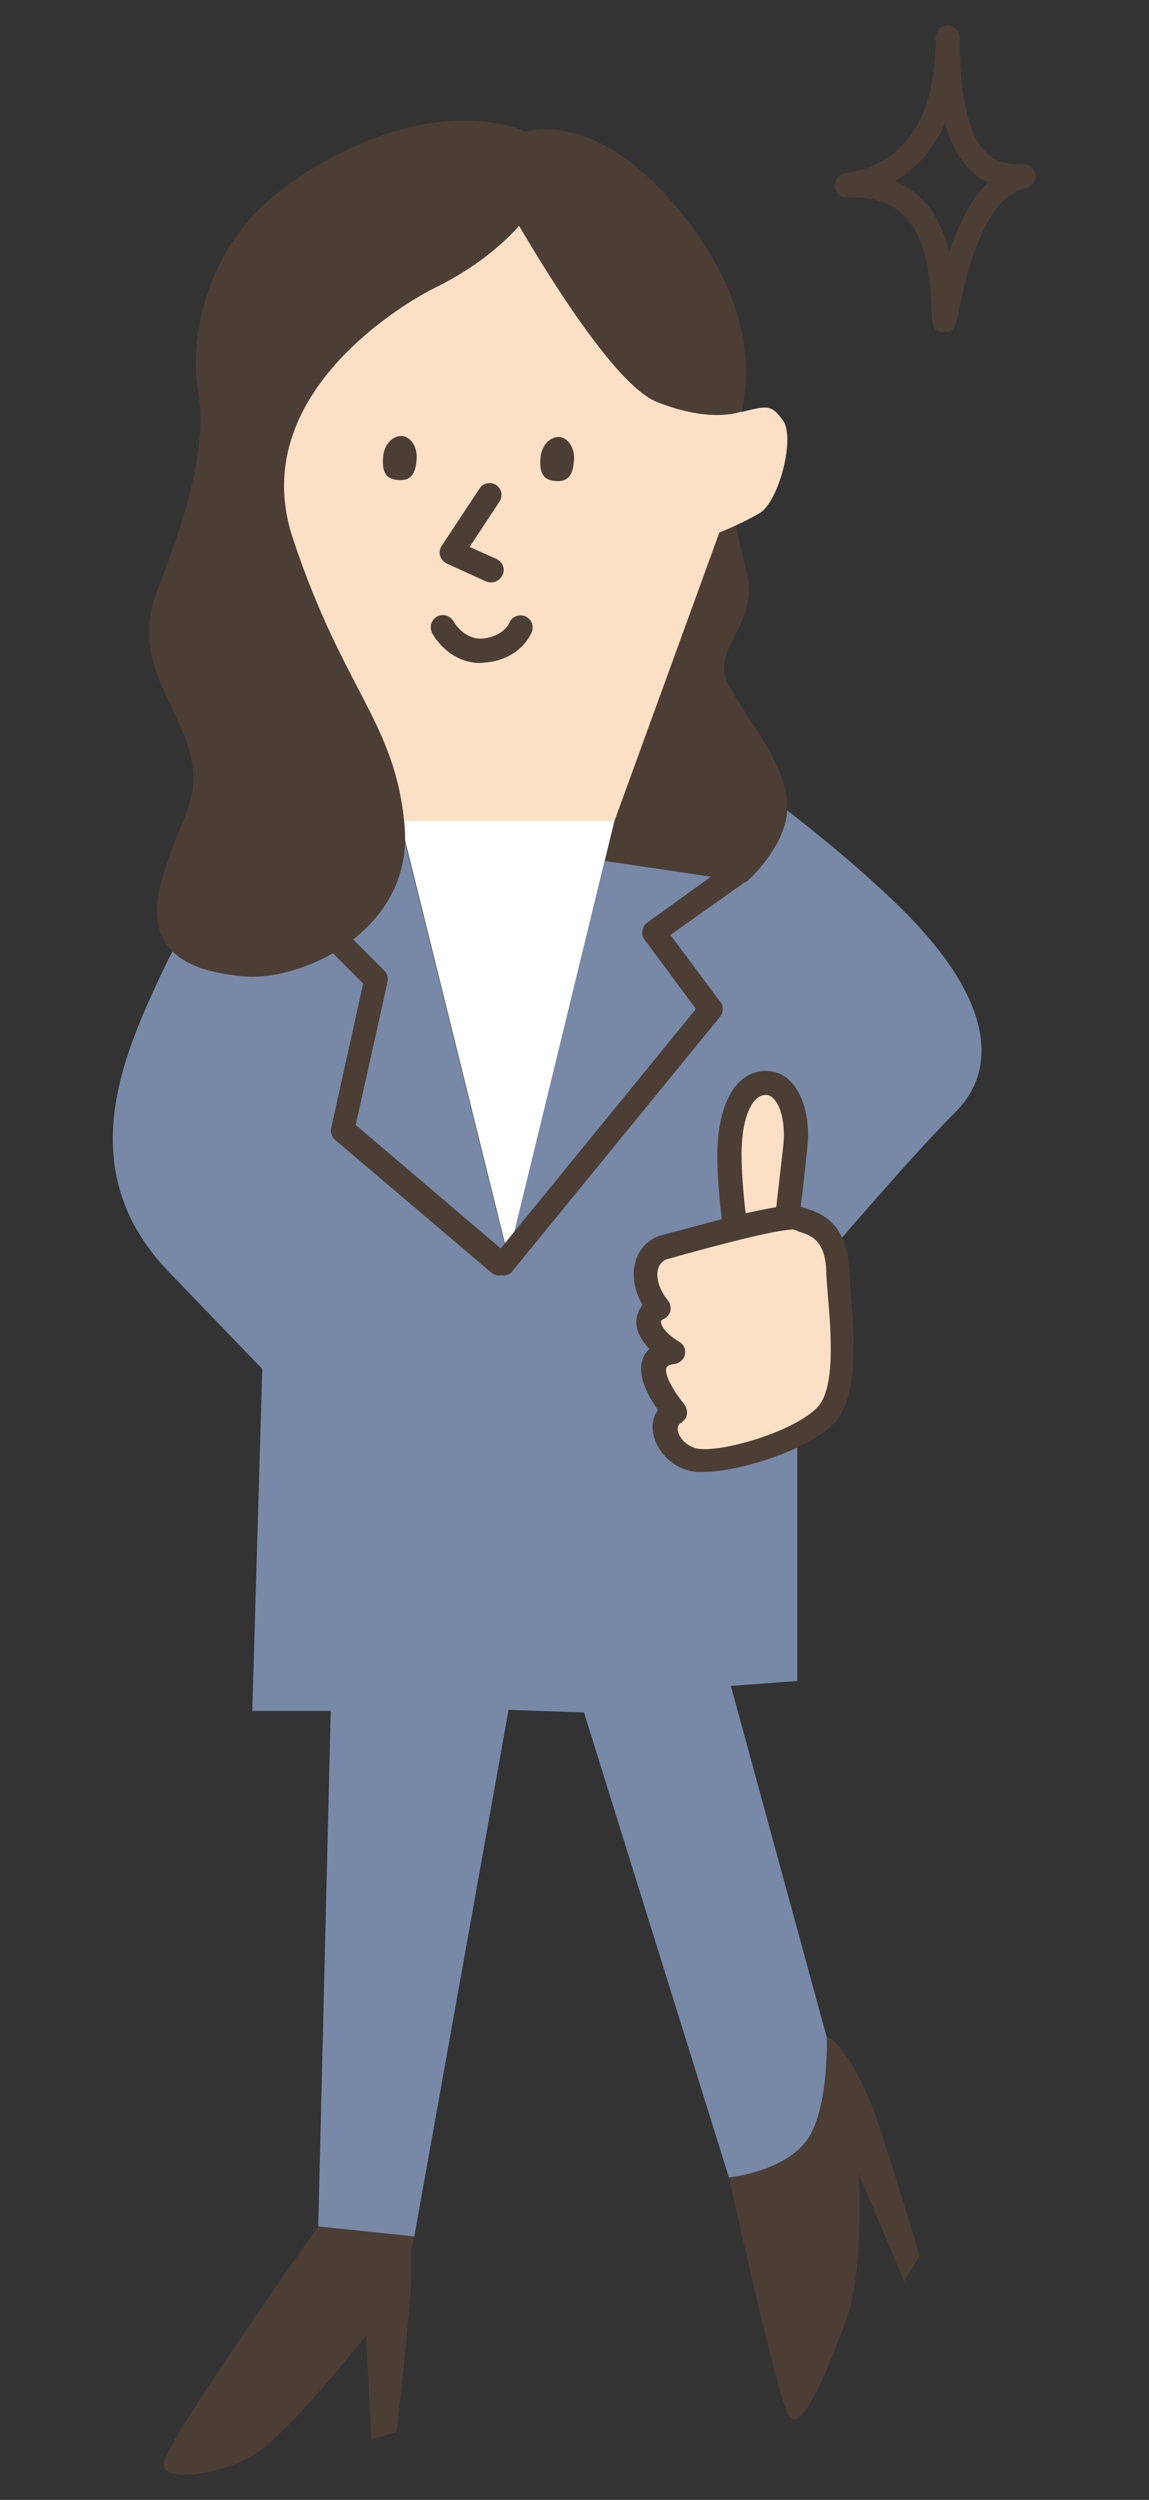
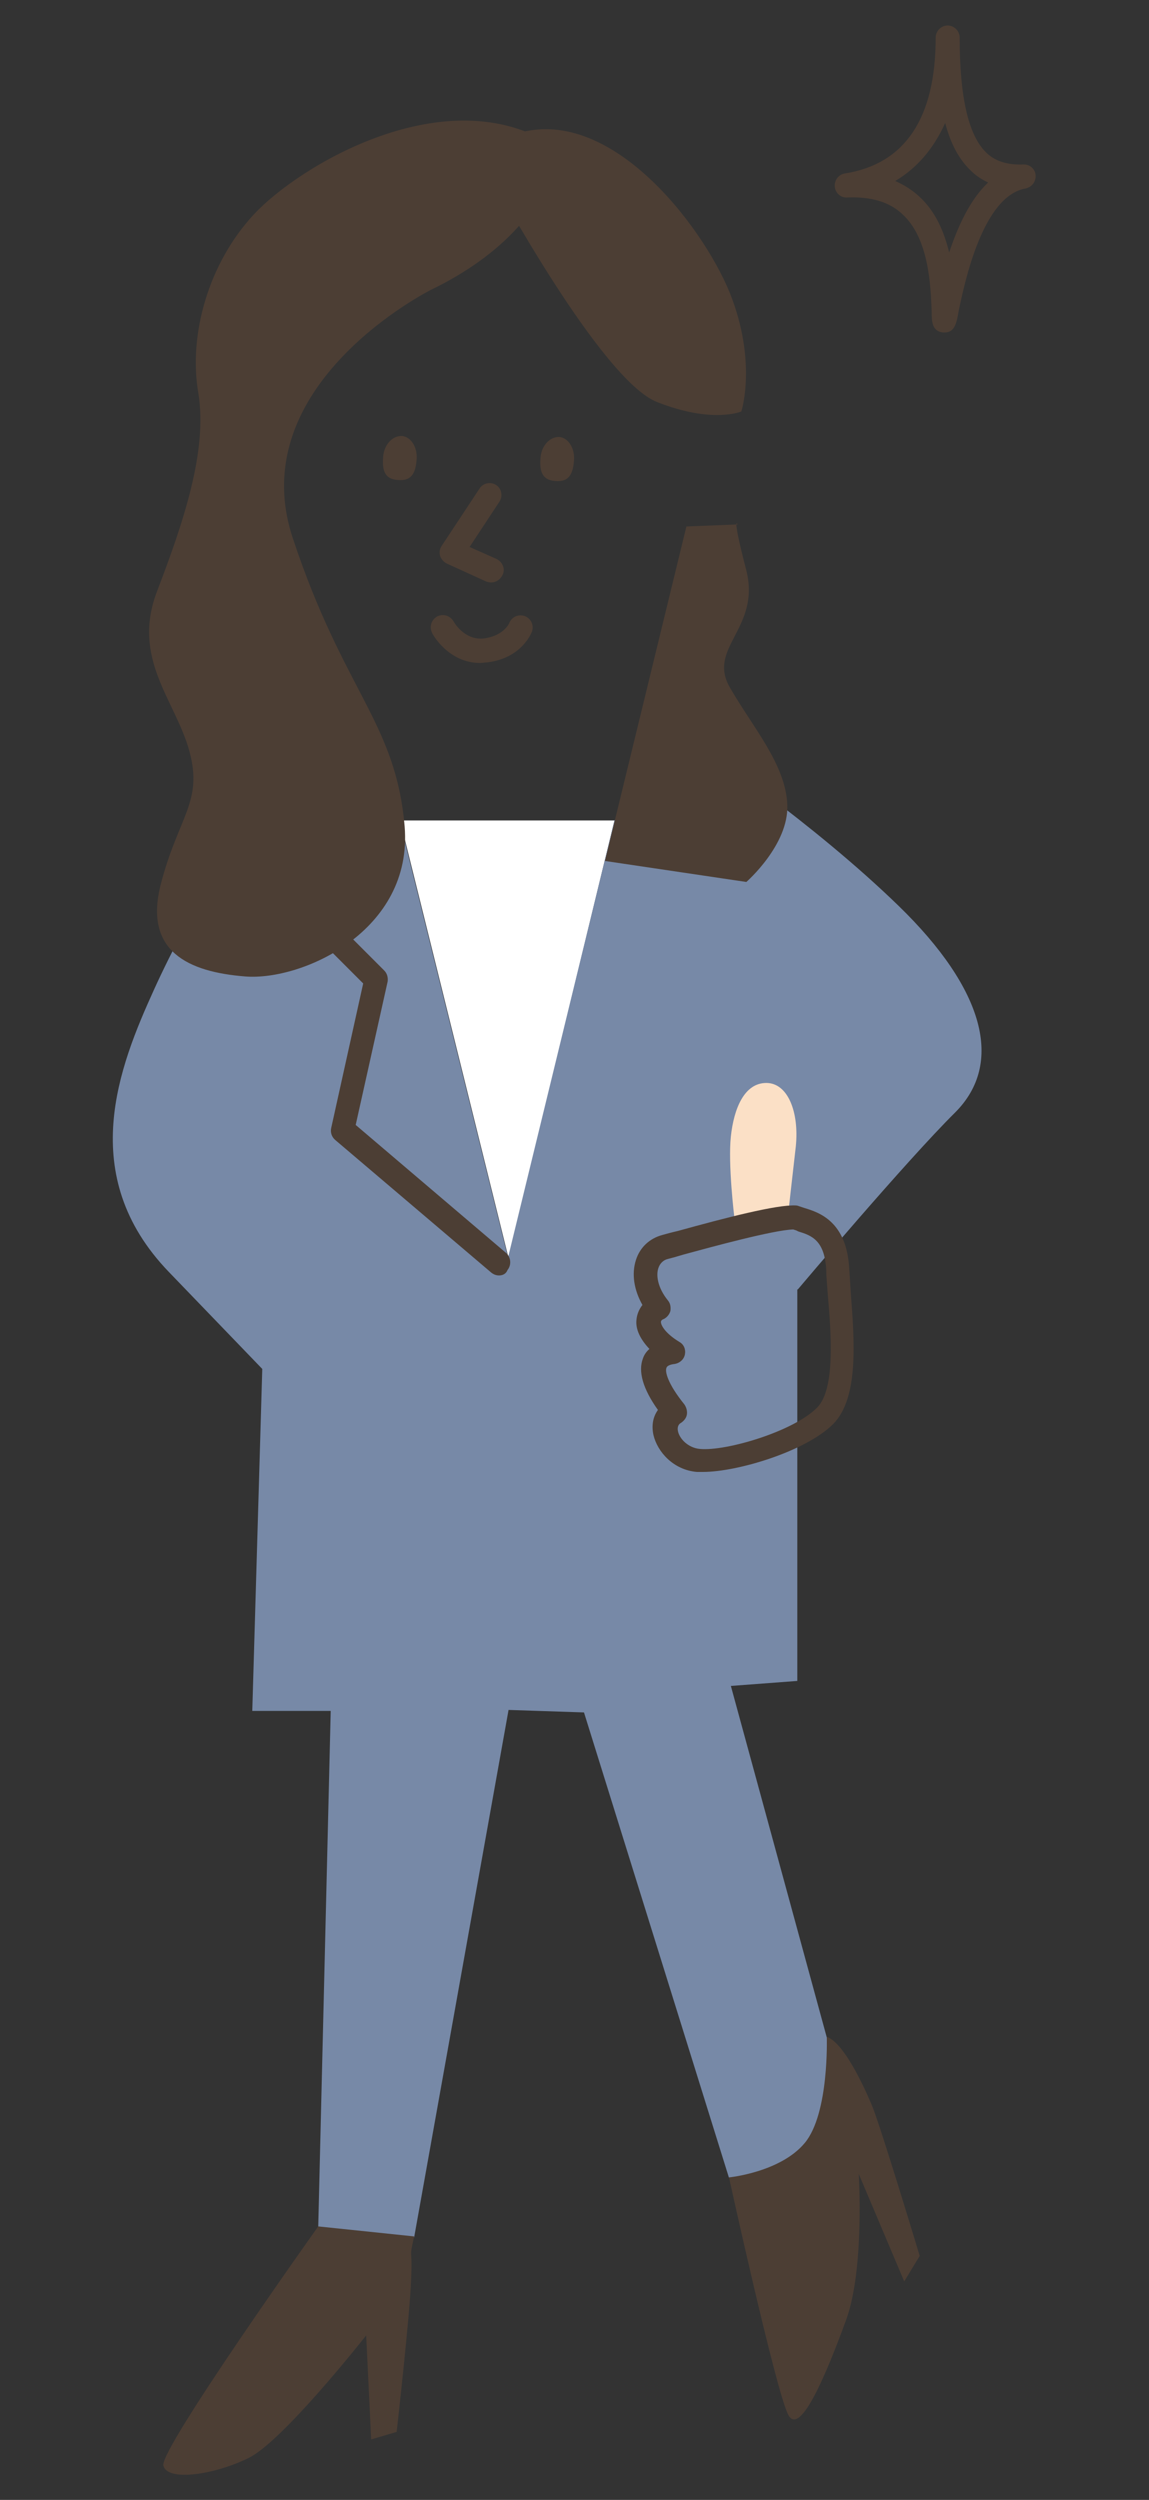
<svg xmlns="http://www.w3.org/2000/svg" version="1.1" id="レイヤー_1" x="0px" y="0px" viewBox="0 0 230 500" style="enable-background:new 0 0 230 500;" xml:space="preserve">
  <rect x="0" y="0" width="230" height="500" fill="#333333" stroke="none" />
  <style type="text/css">
	.st0{fill:#4C3E34;}
	.st1{fill:#FFFFFF;}
	.st2{fill:#7789A7;}
	.st3{fill:#FBE0C6;}
</style>
  <g>
    <path class="st0" d="M184.1,451.2c0,0-7.9-26.2-9.6-30.2c-1.7-4-5.5-12.2-8.9-13.6l-19.7,28c0,0,9.5,43.2,11.9,47.6   c2.4,4.5,7.8-8.7,11.5-18.8c3.8-10.1,2.6-29.4,2.6-29.4l9.1,21.5L184.1,451.2z" />
    <polygon class="st1" points="80.1,164.1 123,164.1 101.8,251.6  " />
    <path class="st2" d="M159.7,257.9c0,0,21.6-25.6,31.5-35.4c9.8-9.8,5.9-24.6-11.3-41.3c-17.2-16.7-39.3-31.5-39.3-31.5L123,164.1   l-21.3,87.4l-21.7-87.4L53.4,156c0,0-15.7,26.7-22.6,42c-6.9,15.2-15.7,37,3,56.4c18.7,19.4,18.7,19.4,18.7,19.4l-2,68.4h15.7   l-2.5,103.3l19.2,2L101.8,342l15.1,0.5l29,93c0,0,10.3-1,15.2-6.9c4.9-5.9,4.4-21.1,4.4-21.1l-19.2-70.3l13.3-1V257.9z" />
    <g>
      <path class="st0" d="M146.1,137.5c-4.6-8,6.2-11.8,3.3-23.4c-1.7-6.5-2-8.6-2-9.2l-10,0.4l-16.3,66.9l28.3,4.2    c0,0,8.5-7.4,8.2-15.4C157.3,152.9,150.7,145.5,146.1,137.5z" />
      <path class="st0" d="M147.4,104.9l0.3,0C147.6,104.9,147.4,104.4,147.4,104.9z" />
    </g>
-     <path class="st3" d="M80.1,164.1l-22.6-55.3c0,0-8.2-6.6-11.2-9c-3-2.4-5.3-11.2-4-15.9c1.3-4.7,6.1-4.8,9.2-1.5   c3.1,3.3,2.6,3,2.6,3S46.9,60,69.3,44.3C91.8,28.7,103.6,33,118.1,38c14.5,5,30.7,36.9,30.3,44.4c4.9-1.1,5.9-1.8,8.4,1.8   c2.4,3.7-1,16.2-4.7,18.4c-3.7,2.2-8.1,3.9-8.1,3.9l-21,57.7H80.1z" />
    <g>
-       <path class="st3" d="M167.6,253.8c-0.5-8.9-5.7-9.3-8.4-10.3c-4.6-0.2-21.6,4.8-26.1,5.9c-4.4,1.1-5.4,7-1.3,12.1    c-3.4,1.6-2.5,5.6,2.8,8.9c-6.4,1-3.8,6.9,0.3,12c-4.1,2.3-1,9.2,4.8,9.7c5.7,0.5,20.2-3.6,25.4-9    C170.4,277.6,168.1,262.6,167.6,253.8z" />
      <path class="st3" d="M157.7,243.5c0,0,0.8-7.3,1.6-14.2c0.7-6.9-1.6-12.7-5.9-12.7c-4.4,0-6.5,5.1-7.1,10.7    c-0.6,5.6,0.7,16.2,0.7,16.2H157.7z" />
    </g>
    <path class="st0" d="M86.4,57.9c0,0-38,18.9-27.8,49.7c10.2,30.8,20.6,36.8,22.4,57.7c1.7,20.9-20.5,30.9-31.9,30   c-11.4-0.9-20.4-5-16.9-18.5c3.5-13.5,8.5-16.4,5.7-26.6c-2.8-10.2-11.7-18.5-6.4-32.1c5.2-13.6,10.1-28,8.2-39.5   C37.7,67,41.7,52.7,50.8,42.9C60,33,89.4,15.5,110.7,29.1C111,40.7,99.7,51.5,86.4,57.9z" />
    <path class="st0" d="M146.1,58.6c-5.6-13.8-25-39.1-44.3-31.3c-19.3,7.8-3.1,8.7-3.1,8.7s21.6,40,32.8,44.4   c11.1,4.4,16.9,1.9,16.9,1.9S151.6,72.4,146.1,58.6z" />
    <path class="st0" d="M140.7,294.4c-0.4,0-0.8,0-1.2,0c-4.7-0.4-7.9-4-8.7-7.4c-0.4-1.9-0.1-3.6,0.9-5c-3-4.2-4-7.7-3-10.3   c0.2-0.6,0.6-1.3,1.3-1.9c-1.8-1.9-2.8-3.9-2.6-5.8c0.1-1.1,0.5-2.1,1.2-3c-1.7-3-2.2-6.2-1.3-9c0.8-2.5,2.7-4.3,5.3-5   c0.7-0.2,1.8-0.5,3.1-0.8c9.4-2.6,19.8-5.3,23.6-5.1c0.3,0,0.5,0.1,0.8,0.2c0.3,0.1,0.6,0.2,0.9,0.3c3,0.9,8.5,2.7,9,12.2   c0.1,1.4,0.2,3,0.3,4.7c0.7,9.4,1.7,21-3.5,26.3C161.3,290.3,147.6,294.4,140.7,294.4z M158.8,245.9c-3.9,0.1-16.4,3.5-21.9,5   c-1.3,0.4-2.4,0.7-3.2,0.9c-0.9,0.2-1.6,0.9-1.9,1.8c-0.5,1.4-0.2,3.9,1.9,6.5c0.5,0.6,0.6,1.3,0.5,2.1c-0.2,0.7-0.7,1.3-1.3,1.6   c-0.3,0.1-0.6,0.3-0.6,0.6c0,0.7,0.9,2.3,3.7,4c0.9,0.5,1.3,1.5,1.1,2.5c-0.2,1-1,1.7-2,1.9c-1,0.1-1.6,0.4-1.7,0.8   c-0.3,0.7,0.2,3.1,3.6,7.3c0.4,0.6,0.6,1.3,0.5,2c-0.1,0.7-0.6,1.3-1.2,1.7c-0.2,0.1-0.8,0.5-0.6,1.6c0.3,1.6,2.1,3.4,4.4,3.6   c5.2,0.5,18.8-3.5,23.5-8.3c3.6-3.7,2.8-14.6,2.1-22.6c-0.1-1.7-0.3-3.3-0.3-4.8c-0.3-6.1-3-7-5.6-7.8   C159.3,246,159,246,158.8,245.9z" />
-     <path class="st0" d="M146.9,245.9c-1.2,0-2.2-0.9-2.4-2.1c-0.1-0.4-1.4-10.9-0.7-16.8c0.9-8,4.4-12.8,9.5-12.8c2,0,3.9,0.8,5.3,2.5   c2.4,2.7,3.6,7.6,3,12.9c-0.7,6.9-1.6,14.2-1.6,14.2c-0.2,1.3-1.4,2.3-2.7,2.1c-1.3-0.2-2.3-1.4-2.1-2.7c0,0,0.8-7.3,1.6-14.1   c0.4-3.9-0.3-7.5-1.8-9.2c-0.7-0.8-1.3-0.9-1.7-0.9c-2.8,0-4.3,4.4-4.7,8.5c-0.6,5.3,0.7,15.5,0.7,15.6c0.2,1.3-0.8,2.5-2.1,2.7   C147.2,245.9,147,245.9,146.9,245.9z" />
    <path class="st0" d="M189.1,66.5c-0.1,0-0.2,0-0.3,0c-2.3-0.2-2.3-2.4-2.3-4.1c-0.2-5.1-0.5-14.6-5.8-19.5   c-2.6-2.5-6.3-3.6-11.1-3.4c-1.3,0.1-2.4-0.9-2.5-2.2c-0.1-1.3,0.8-2.4,2-2.6c12.1-1.9,18.2-11.1,18.2-27.2c0-1.3,1.1-2.4,2.4-2.4   c1.3,0,2.4,1.1,2.4,2.4c0,12.1,1.8,19.7,5.4,23.1c1.8,1.7,4.2,2.4,7.3,2.3c1.3-0.1,2.4,0.9,2.5,2.1c0.1,1.3-0.7,2.4-2,2.7   c-8.6,1.5-12.2,18.8-13.4,24.5C191.5,64.6,191.1,66.5,189.1,66.5z M179.2,36.2c1.8,0.8,3.4,1.8,4.8,3.1c3.3,3,5,7.1,6,11.2   c1.7-5.1,4.1-10.5,7.8-14c-1.3-0.6-2.5-1.4-3.5-2.4c-2.3-2.2-4-5.3-5.1-9.5C186.9,29.7,183.6,33.6,179.2,36.2z" />
    <path class="st0" d="M108.2,91.5c0.2-2.4,1.9-4.2,3.8-4.1c1.8,0.2,3.1,2.3,2.9,4.7c-0.2,2.4-0.8,4.4-3.8,4.1   C108.3,96,108,93.9,108.2,91.5z" />
    <path class="st0" d="M76.7,91.3c0.2-2.4,1.9-4.2,3.8-4.1c1.8,0.2,3.1,2.3,2.9,4.7c-0.2,2.4-0.8,4.4-3.8,4.1   C76.8,95.8,76.5,93.8,76.7,91.3z" />
    <path class="st0" d="M98.3,116.5c-0.3,0-0.7-0.1-1-0.2l-7.9-3.6c-0.6-0.3-1.1-0.9-1.3-1.5c-0.2-0.7-0.1-1.4,0.3-2l7.6-11.5   c0.7-1.1,2.2-1.4,3.3-0.7c1.1,0.7,1.4,2.2,0.7,3.3l-6,9.1l5.4,2.4c1.2,0.6,1.8,2,1.2,3.2C100.1,116,99.2,116.5,98.3,116.5z" />
    <path class="st0" d="M96.1,132.6c-6.3,0-9.5-5.7-9.6-6c-0.6-1.2-0.2-2.6,1-3.3c1.2-0.6,2.6-0.2,3.3,1c0.1,0.2,2.2,3.8,6,3.4   c4-0.5,5.1-3,5.1-3c0.5-1.3,1.8-1.9,3.1-1.5c1.3,0.5,1.9,1.8,1.5,3.1c-0.1,0.2-2,5.4-9.1,6.2C97,132.5,96.5,132.6,96.1,132.6z" />
    <path class="st0" d="M99.9,255.1c-0.6,0-1.1-0.2-1.6-0.6L67.1,228c-0.7-0.6-1-1.5-0.8-2.4l6.4-28.9l-12.5-12.5   c-0.6-0.6-0.8-1.4-0.7-2.2l4.9-26.6c0.2-1.3,1.5-2.2,2.8-1.9c1.3,0.2,2.2,1.5,1.9,2.8l-4.7,25.3l12.5,12.5c0.6,0.6,0.8,1.4,0.7,2.2   l-6.4,28.7l30.1,25.6c1,0.9,1.1,2.4,0.3,3.4C101.3,254.8,100.6,255.1,99.9,255.1z" />
-     <path class="st0" d="M100.8,255.1c-0.5,0-1.1-0.2-1.5-0.5c-1-0.8-1.2-2.4-0.3-3.4l40.3-49.4l-10.3-13.9c-0.4-0.5-0.5-1.2-0.4-1.8   c0.1-0.6,0.4-1.2,1-1.6l16.8-12.1c1.1-0.8,2.6-0.5,3.4,0.5c0.8,1.1,0.5,2.6-0.5,3.4L134.2,187l10,13.4c0.7,0.9,0.6,2.1-0.1,3   l-41.5,50.8C102.2,254.8,101.5,255.1,100.8,255.1z" />
    <path class="st0" d="M82.9,447.3l-19.2-2c0,0-31.7,44.5-31,47.8c0.7,3.3,10.2,1.9,17.1-1.5c6.9-3.4,23.5-24.5,23.5-24.5l1,20.8   l5.1-1.5c0,0,2.7-23.8,2.9-30.6C82.6,448.9,81.8,452.3,82.9,447.3z" />
  </g>
</svg>